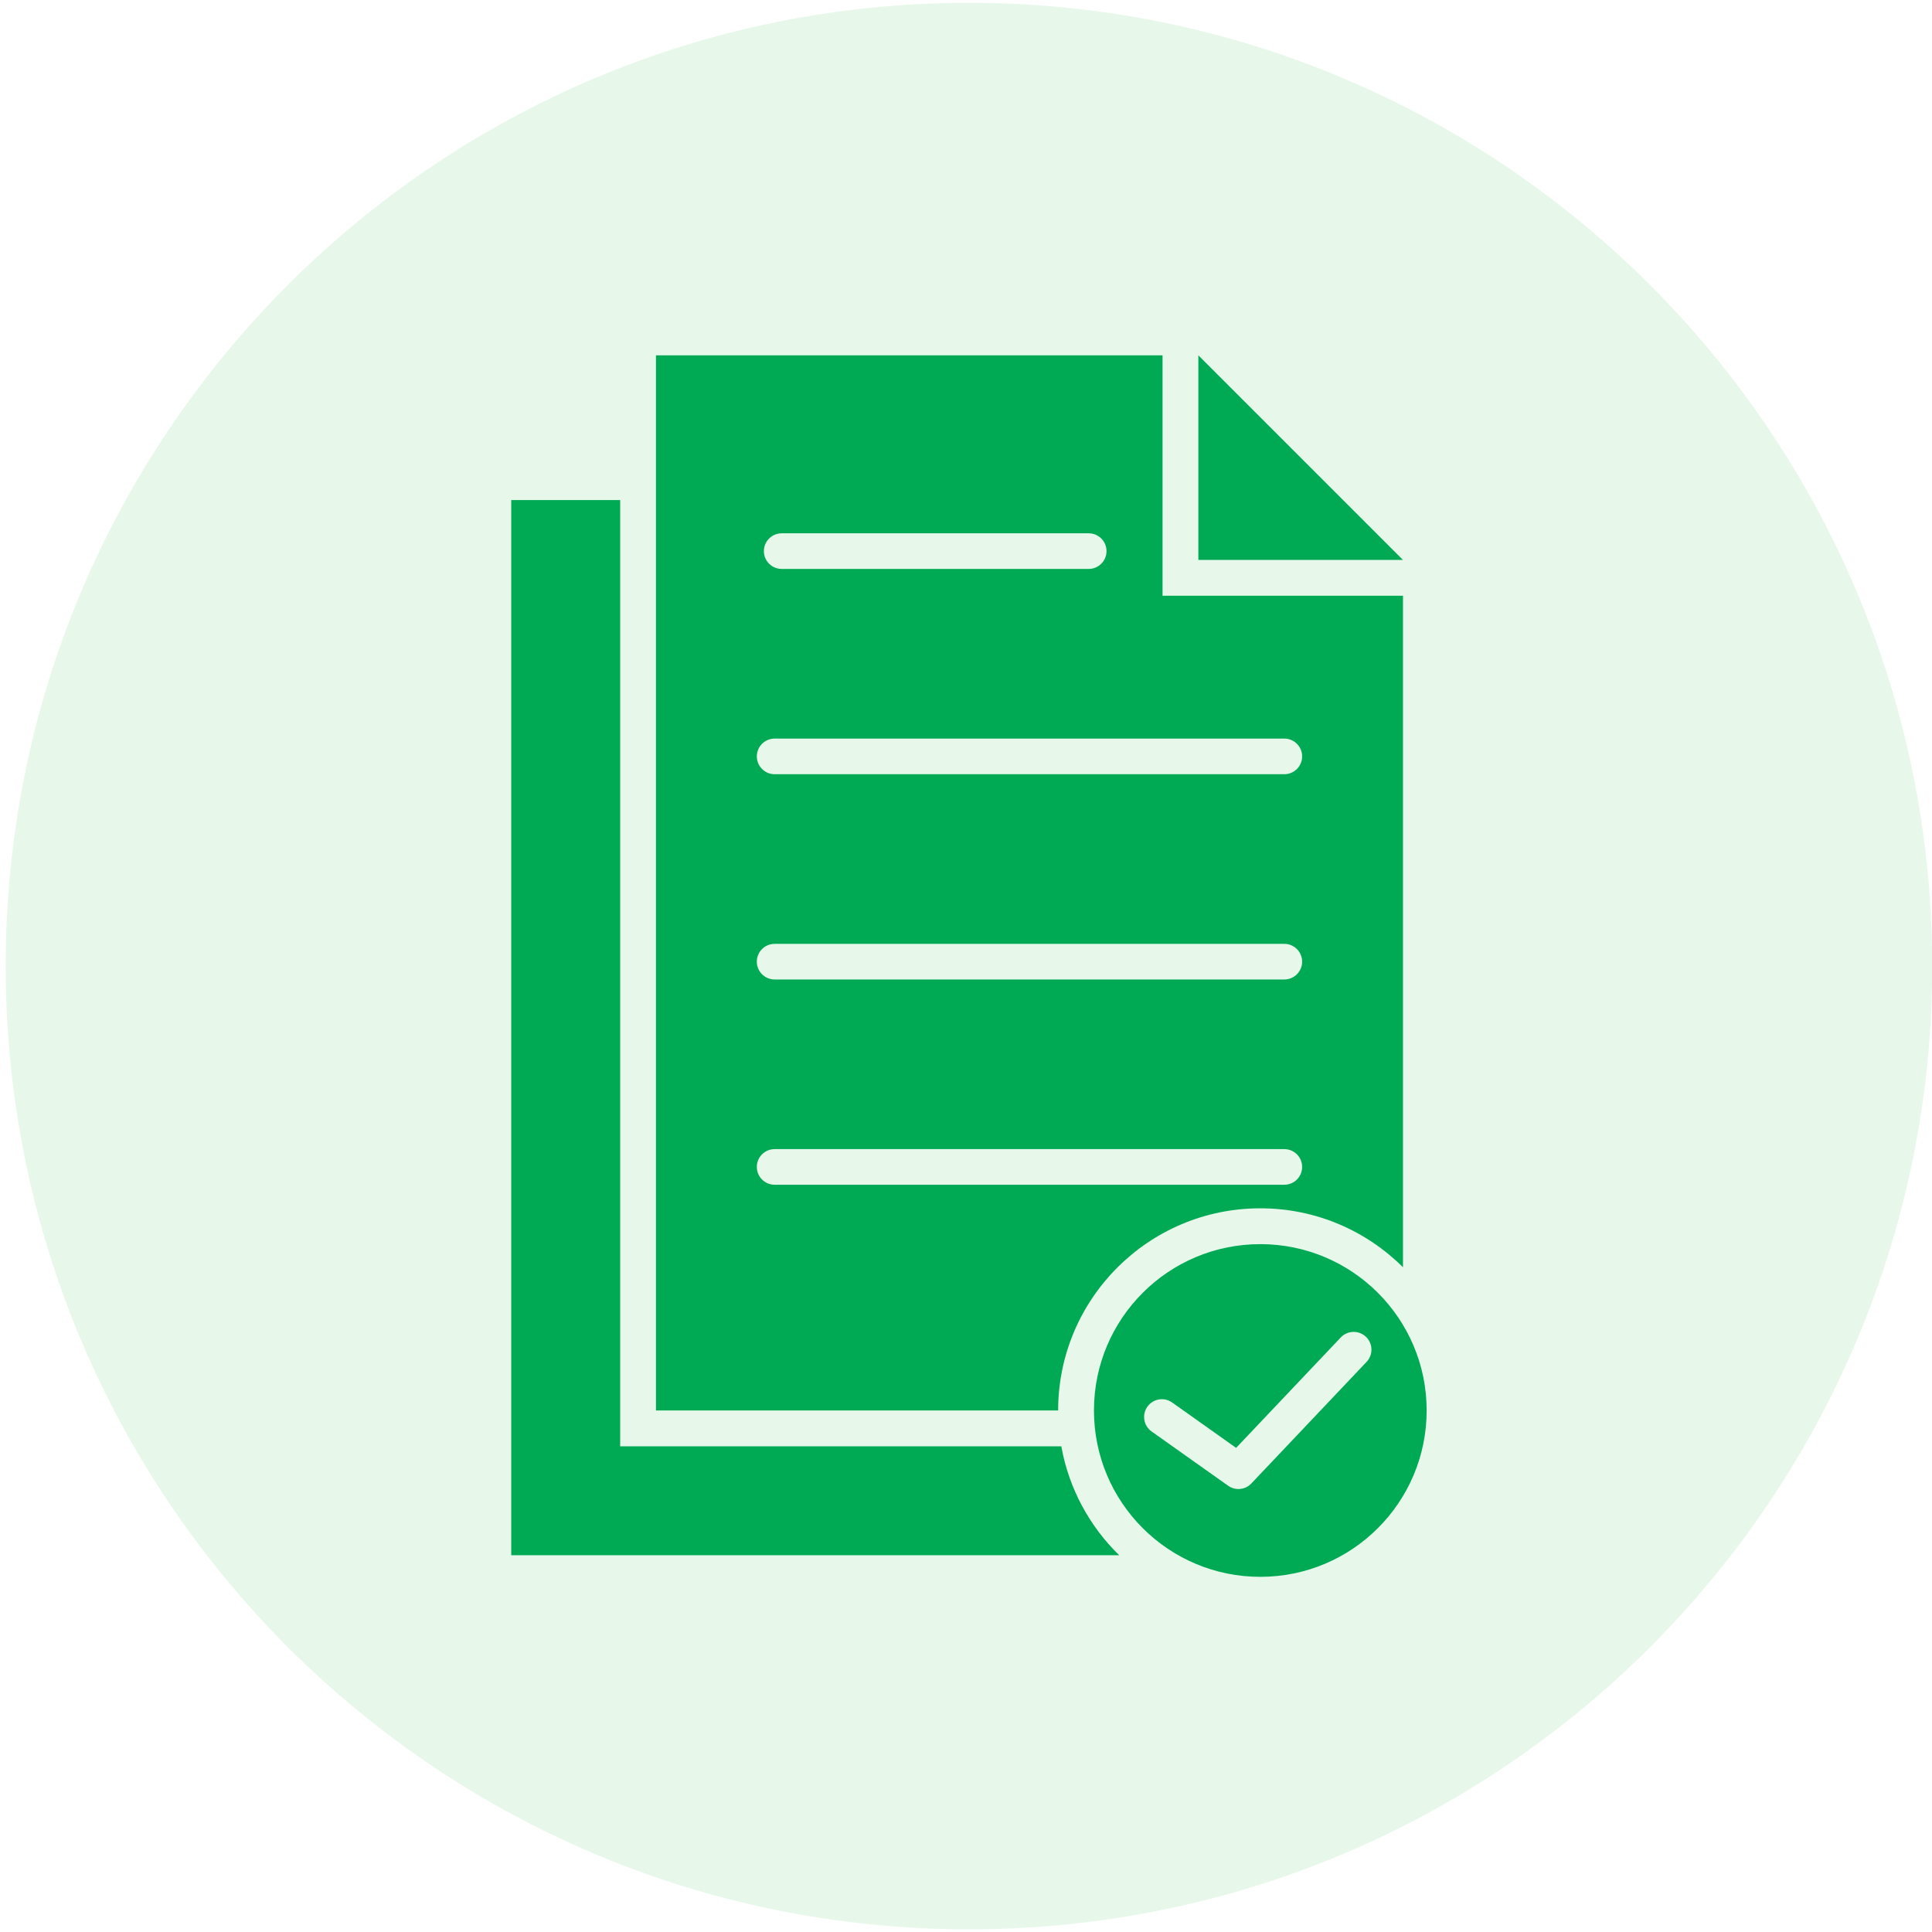
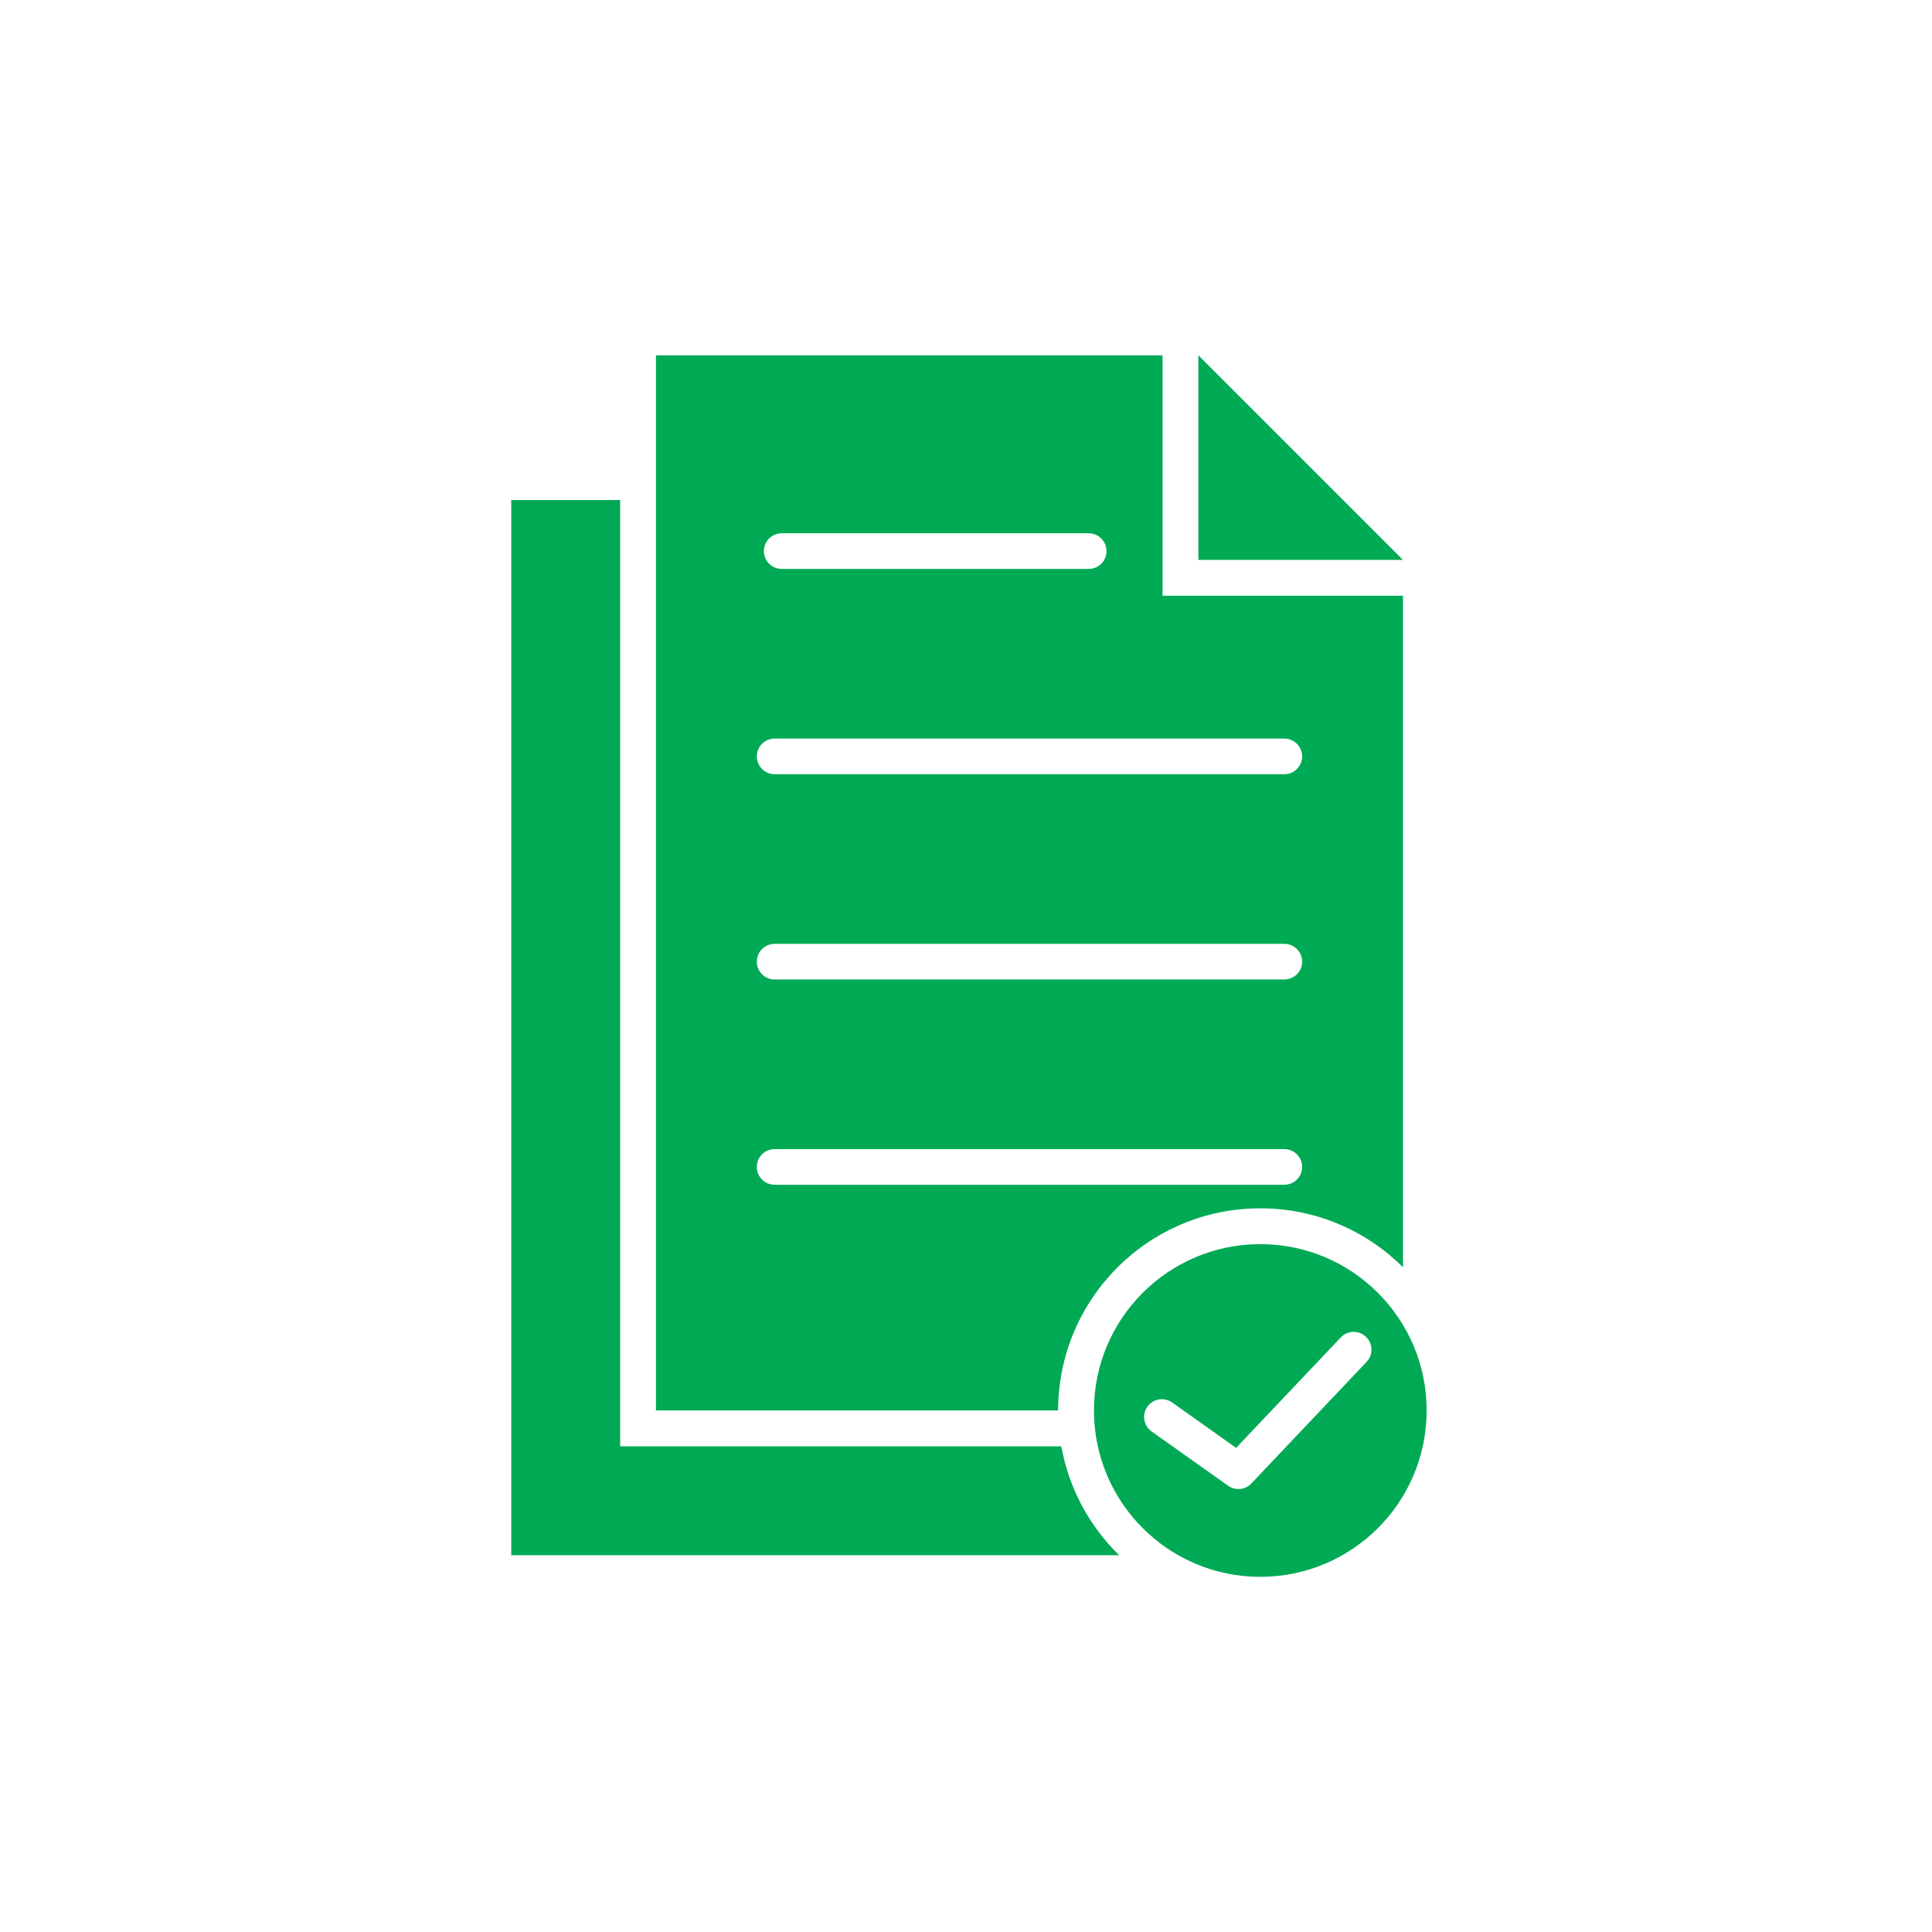
<svg xmlns="http://www.w3.org/2000/svg" width="78" height="78" viewBox="0 0 78 78" fill="none">
-   <path opacity="0.12" fill-rule="evenodd" clip-rule="evenodd" d="M0.23 39.003C0.23 17.525 17.642 0.114 39.119 0.114C60.597 0.114 78.008 17.525 78.008 39.003C78.008 60.481 60.597 77.892 39.119 77.892C17.642 77.892 0.23 60.481 0.23 39.003Z" fill="#34C759" />
-   <path fill-rule="evenodd" clip-rule="evenodd" d="M20.64 20.189H25.038V58.391H42.848C43.154 60.101 43.993 61.626 45.186 62.789H20.64V20.189ZM26.483 14.345V56.945H42.72C42.72 52.438 46.375 48.783 50.882 48.783C53.13 48.783 55.166 49.692 56.642 51.163V24.052H46.935V14.345H26.483ZM51.852 46.393H31.273C30.876 46.393 30.555 46.715 30.555 47.112C30.555 47.51 30.877 47.831 31.273 47.831H51.852C52.249 47.831 52.571 47.509 52.571 47.112C52.571 46.715 52.249 46.393 51.852 46.393ZM51.852 38.106H31.273C30.876 38.106 30.555 38.428 30.555 38.825C30.555 39.222 30.877 39.544 31.273 39.544H51.852C52.249 39.544 52.571 39.222 52.571 38.825C52.571 38.428 52.249 38.106 51.852 38.106ZM51.852 29.819H31.273C30.876 29.819 30.555 30.141 30.555 30.538C30.555 30.935 30.877 31.257 31.273 31.257H51.852C52.249 31.257 52.571 30.935 52.571 30.538C52.571 30.141 52.249 29.819 51.852 29.819ZM43.954 21.531H31.559C31.162 21.531 30.84 21.854 30.84 22.25C30.84 22.647 31.162 22.969 31.559 22.969H43.954C44.352 22.969 44.673 22.647 44.673 22.25C44.673 21.854 44.352 21.531 43.954 21.531ZM48.381 14.345L56.642 22.606H48.381V14.345ZM50.882 50.229C47.173 50.229 44.166 53.236 44.166 56.945C44.166 60.654 47.173 63.661 50.882 63.661C54.591 63.661 57.598 60.654 57.598 56.945C57.598 53.236 54.591 50.229 50.882 50.229ZM46.492 57.791C46.17 57.562 46.094 57.114 46.324 56.791C46.553 56.469 47.001 56.393 47.324 56.623L49.905 58.455L54.132 53.995C54.405 53.708 54.859 53.697 55.146 53.97C55.433 54.242 55.444 54.697 55.171 54.984L50.518 59.894C50.276 60.148 49.877 60.193 49.583 59.983L46.492 57.791Z" fill="#00AA55" />
+   <path fill-rule="evenodd" clip-rule="evenodd" d="M20.64 20.189H25.038V58.391H42.848C43.154 60.101 43.993 61.626 45.186 62.789H20.64ZM26.483 14.345V56.945H42.72C42.72 52.438 46.375 48.783 50.882 48.783C53.13 48.783 55.166 49.692 56.642 51.163V24.052H46.935V14.345H26.483ZM51.852 46.393H31.273C30.876 46.393 30.555 46.715 30.555 47.112C30.555 47.51 30.877 47.831 31.273 47.831H51.852C52.249 47.831 52.571 47.509 52.571 47.112C52.571 46.715 52.249 46.393 51.852 46.393ZM51.852 38.106H31.273C30.876 38.106 30.555 38.428 30.555 38.825C30.555 39.222 30.877 39.544 31.273 39.544H51.852C52.249 39.544 52.571 39.222 52.571 38.825C52.571 38.428 52.249 38.106 51.852 38.106ZM51.852 29.819H31.273C30.876 29.819 30.555 30.141 30.555 30.538C30.555 30.935 30.877 31.257 31.273 31.257H51.852C52.249 31.257 52.571 30.935 52.571 30.538C52.571 30.141 52.249 29.819 51.852 29.819ZM43.954 21.531H31.559C31.162 21.531 30.84 21.854 30.84 22.25C30.84 22.647 31.162 22.969 31.559 22.969H43.954C44.352 22.969 44.673 22.647 44.673 22.25C44.673 21.854 44.352 21.531 43.954 21.531ZM48.381 14.345L56.642 22.606H48.381V14.345ZM50.882 50.229C47.173 50.229 44.166 53.236 44.166 56.945C44.166 60.654 47.173 63.661 50.882 63.661C54.591 63.661 57.598 60.654 57.598 56.945C57.598 53.236 54.591 50.229 50.882 50.229ZM46.492 57.791C46.17 57.562 46.094 57.114 46.324 56.791C46.553 56.469 47.001 56.393 47.324 56.623L49.905 58.455L54.132 53.995C54.405 53.708 54.859 53.697 55.146 53.97C55.433 54.242 55.444 54.697 55.171 54.984L50.518 59.894C50.276 60.148 49.877 60.193 49.583 59.983L46.492 57.791Z" fill="#00AA55" />
</svg>